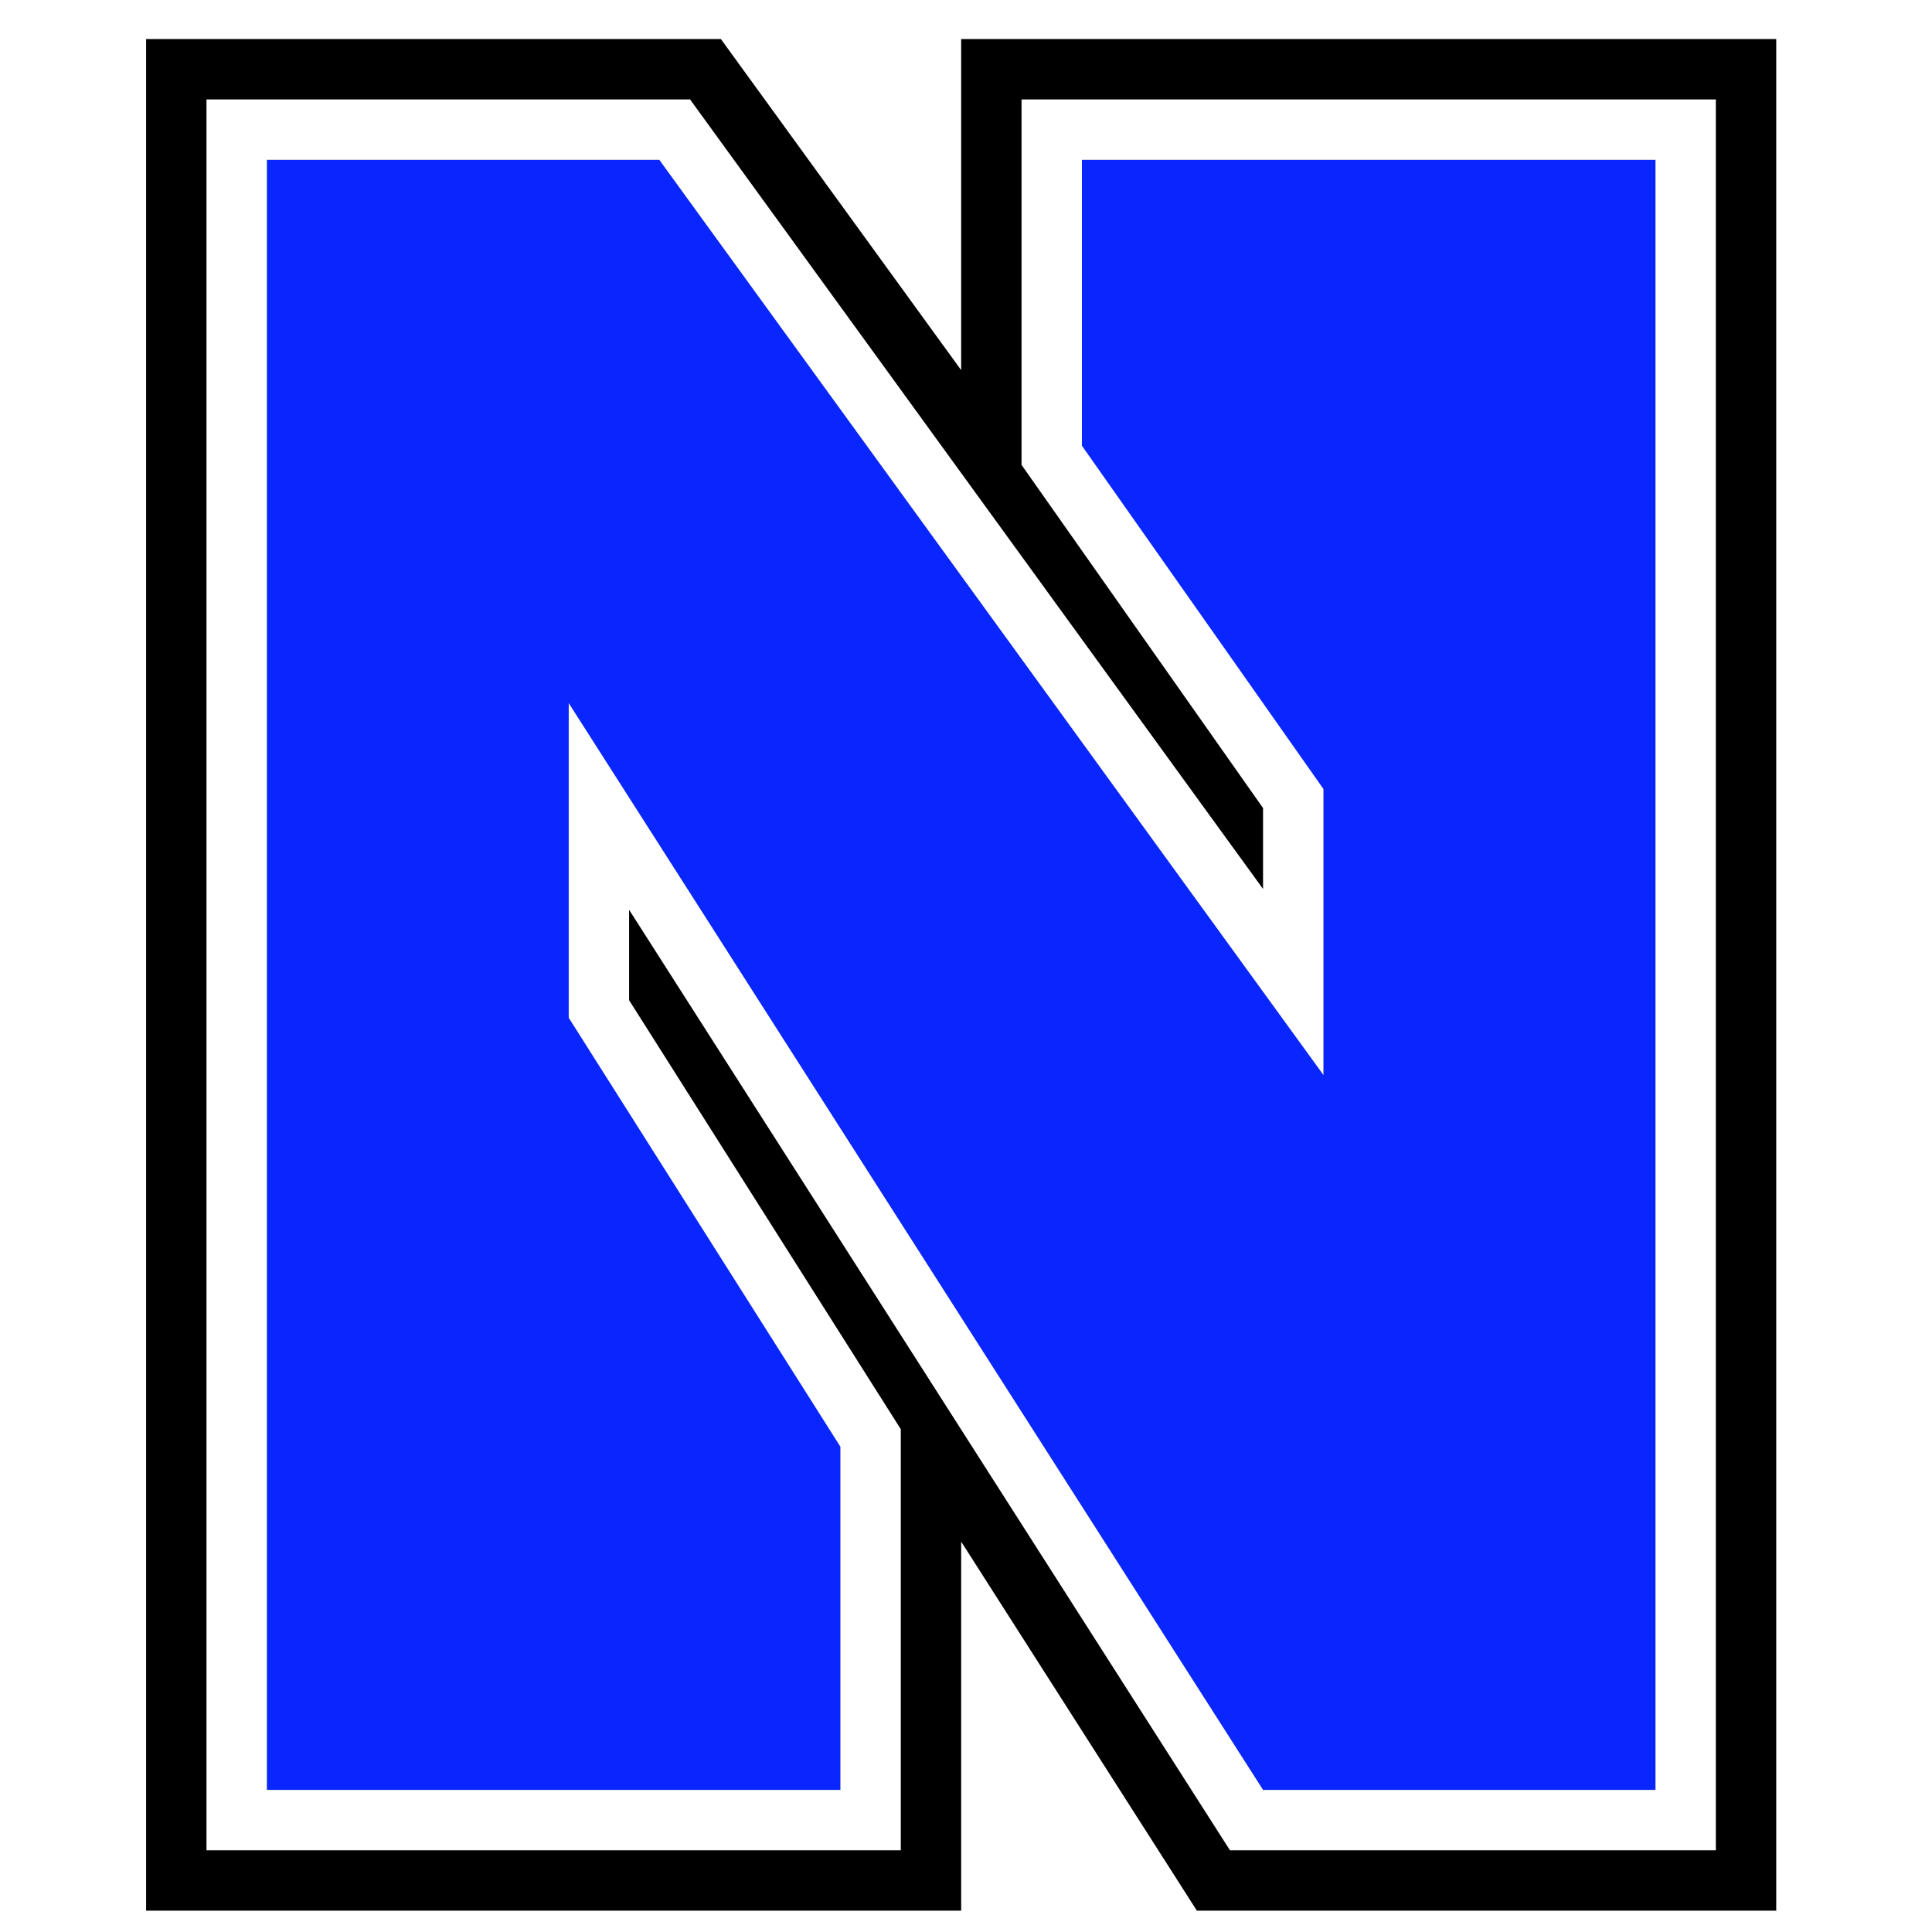
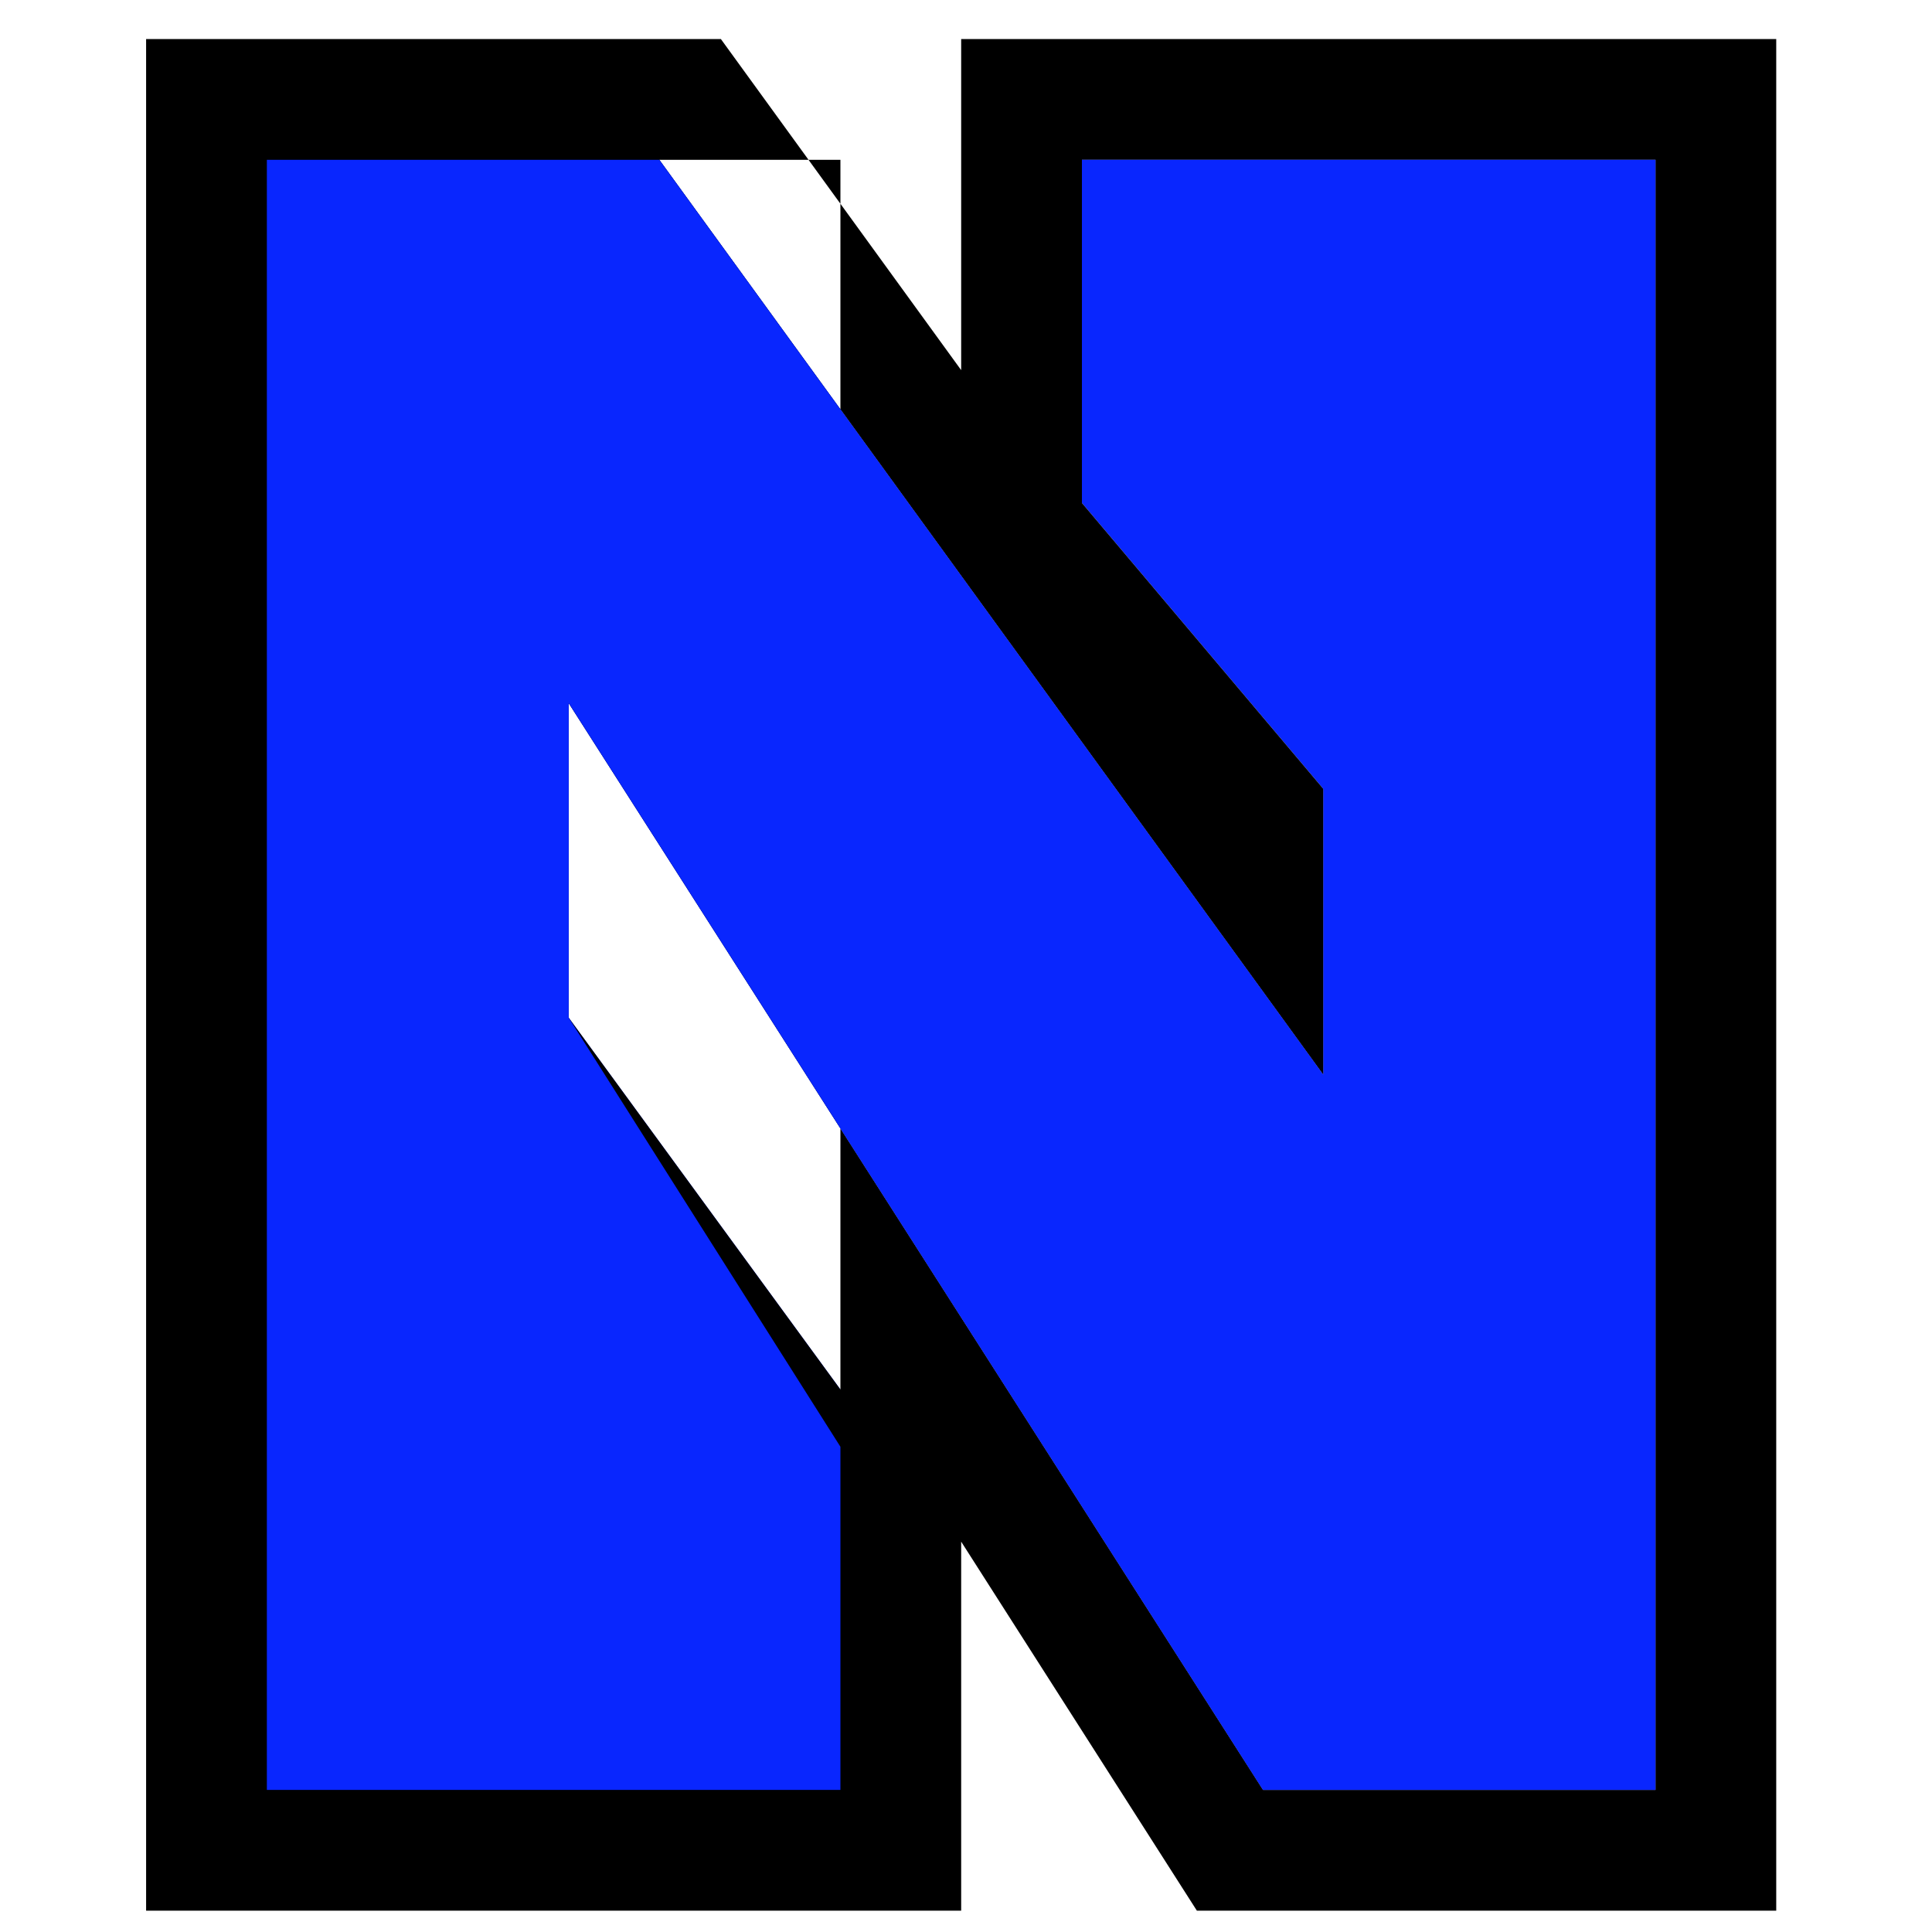
<svg xmlns="http://www.w3.org/2000/svg" width="24" height="24" viewBox="0 0 24 24" fill="none">
  <g filter="url(#filter0_d_6133_6127)">
    <path d="M16.44 9.801V13.353L8.19 1.985H3.315V22.235H10.44V17.261L7.065 12.643V8.735L15.69 22.235H20.565V1.985H13.44V6.248L16.44 9.801Z" fill="#0926FE" />
  </g>
  <g filter="url(#filter1_d_6133_6127)">
-     <path fill-rule="evenodd" clip-rule="evenodd" d="M11.94 4.598L8.955 0.485H1.815V23.735H11.94V19.151L14.868 23.735H22.065V0.485H11.94V4.598ZM8.19 1.985H3.315V22.235H10.44V17.261L7.065 12.643V8.735L15.69 22.235H20.565V1.985H13.44V6.248L16.44 9.801V13.353L8.19 1.985Z" fill="black" />
+     <path fill-rule="evenodd" clip-rule="evenodd" d="M11.94 4.598L8.955 0.485H1.815V23.735H11.94V19.151L14.868 23.735H22.065V0.485H11.94V4.598ZM8.19 1.985H3.315H10.44V17.261L7.065 12.643V8.735L15.69 22.235H20.565V1.985H13.44V6.248L16.44 9.801V13.353L8.19 1.985Z" fill="black" />
  </g>
  <g filter="url(#filter2_d_6133_6127)">
    <path d="M16.44 9.801V13.353L8.19 1.985H3.315V22.235H10.44V17.972L7.065 12.643V8.735L15.69 22.235H20.565V1.985H13.44V5.537L16.44 9.801Z" fill="#0926FE" />
  </g>
  <g filter="url(#filter3_d_6133_6127)">
-     <path fill-rule="evenodd" clip-rule="evenodd" d="M12.69 5.775V1.235H21.315V22.985H15.279L7.815 11.302V12.425L11.19 17.754V22.985H2.565V1.235H8.572L15.69 11.043V10.038L12.69 5.775ZM16.44 9.801V13.353L8.19 1.985H3.315V22.235H10.44V17.972L7.065 12.643V8.735L15.69 22.235H20.565V1.985H13.44V5.537L16.44 9.801Z" fill="white" />
-   </g>
+     </g>
  <defs>
    <filter id="filter0_d_6133_6127" x="3.315" y="1.985" width="17.25" height="20.25" filterUnits="userSpaceOnUse" color-interpolation-filters="sRGB">
      <feFlood flood-opacity="0" result="BackgroundImageFix" />
      <feColorMatrix in="SourceAlpha" type="matrix" values="0 0 0 0 0 0 0 0 0 0 0 0 0 0 0 0 0 0 127 0" result="hardAlpha" />
      <feOffset />
      <feComposite in2="hardAlpha" operator="out" />
      <feColorMatrix type="matrix" values="0 0 0 0 0 0 0 0 0 0 0 0 0 0 0 0 0 0 0.25 0" />
      <feBlend mode="normal" in2="BackgroundImageFix" result="effect1_dropShadow_6133_6127" />
      <feBlend mode="normal" in="SourceGraphic" in2="effect1_dropShadow_6133_6127" result="shape" />
    </filter>
    <filter id="filter1_d_6133_6127" x="1.815" y="0.485" width="20.25" height="23.25" filterUnits="userSpaceOnUse" color-interpolation-filters="sRGB">
      <feFlood flood-opacity="0" result="BackgroundImageFix" />
      <feColorMatrix in="SourceAlpha" type="matrix" values="0 0 0 0 0 0 0 0 0 0 0 0 0 0 0 0 0 0 127 0" result="hardAlpha" />
      <feOffset />
      <feComposite in2="hardAlpha" operator="out" />
      <feColorMatrix type="matrix" values="0 0 0 0 0 0 0 0 0 0 0 0 0 0 0 0 0 0 0.25 0" />
      <feBlend mode="normal" in2="BackgroundImageFix" result="effect1_dropShadow_6133_6127" />
      <feBlend mode="normal" in="SourceGraphic" in2="effect1_dropShadow_6133_6127" result="shape" />
    </filter>
    <filter id="filter2_d_6133_6127" x="3.315" y="1.985" width="17.25" height="20.25" filterUnits="userSpaceOnUse" color-interpolation-filters="sRGB">
      <feFlood flood-opacity="0" result="BackgroundImageFix" />
      <feColorMatrix in="SourceAlpha" type="matrix" values="0 0 0 0 0 0 0 0 0 0 0 0 0 0 0 0 0 0 127 0" result="hardAlpha" />
      <feOffset />
      <feComposite in2="hardAlpha" operator="out" />
      <feColorMatrix type="matrix" values="0 0 0 0 0 0 0 0 0 0 0 0 0 0 0 0 0 0 0.25 0" />
      <feBlend mode="normal" in2="BackgroundImageFix" result="effect1_dropShadow_6133_6127" />
      <feBlend mode="normal" in="SourceGraphic" in2="effect1_dropShadow_6133_6127" result="shape" />
    </filter>
    <filter id="filter3_d_6133_6127" x="2.565" y="1.235" width="18.75" height="21.75" filterUnits="userSpaceOnUse" color-interpolation-filters="sRGB">
      <feFlood flood-opacity="0" result="BackgroundImageFix" />
      <feColorMatrix in="SourceAlpha" type="matrix" values="0 0 0 0 0 0 0 0 0 0 0 0 0 0 0 0 0 0 127 0" result="hardAlpha" />
      <feOffset />
      <feComposite in2="hardAlpha" operator="out" />
      <feColorMatrix type="matrix" values="0 0 0 0 0 0 0 0 0 0 0 0 0 0 0 0 0 0 0.25 0" />
      <feBlend mode="normal" in2="BackgroundImageFix" result="effect1_dropShadow_6133_6127" />
      <feBlend mode="normal" in="SourceGraphic" in2="effect1_dropShadow_6133_6127" result="shape" />
    </filter>
  </defs>
</svg>